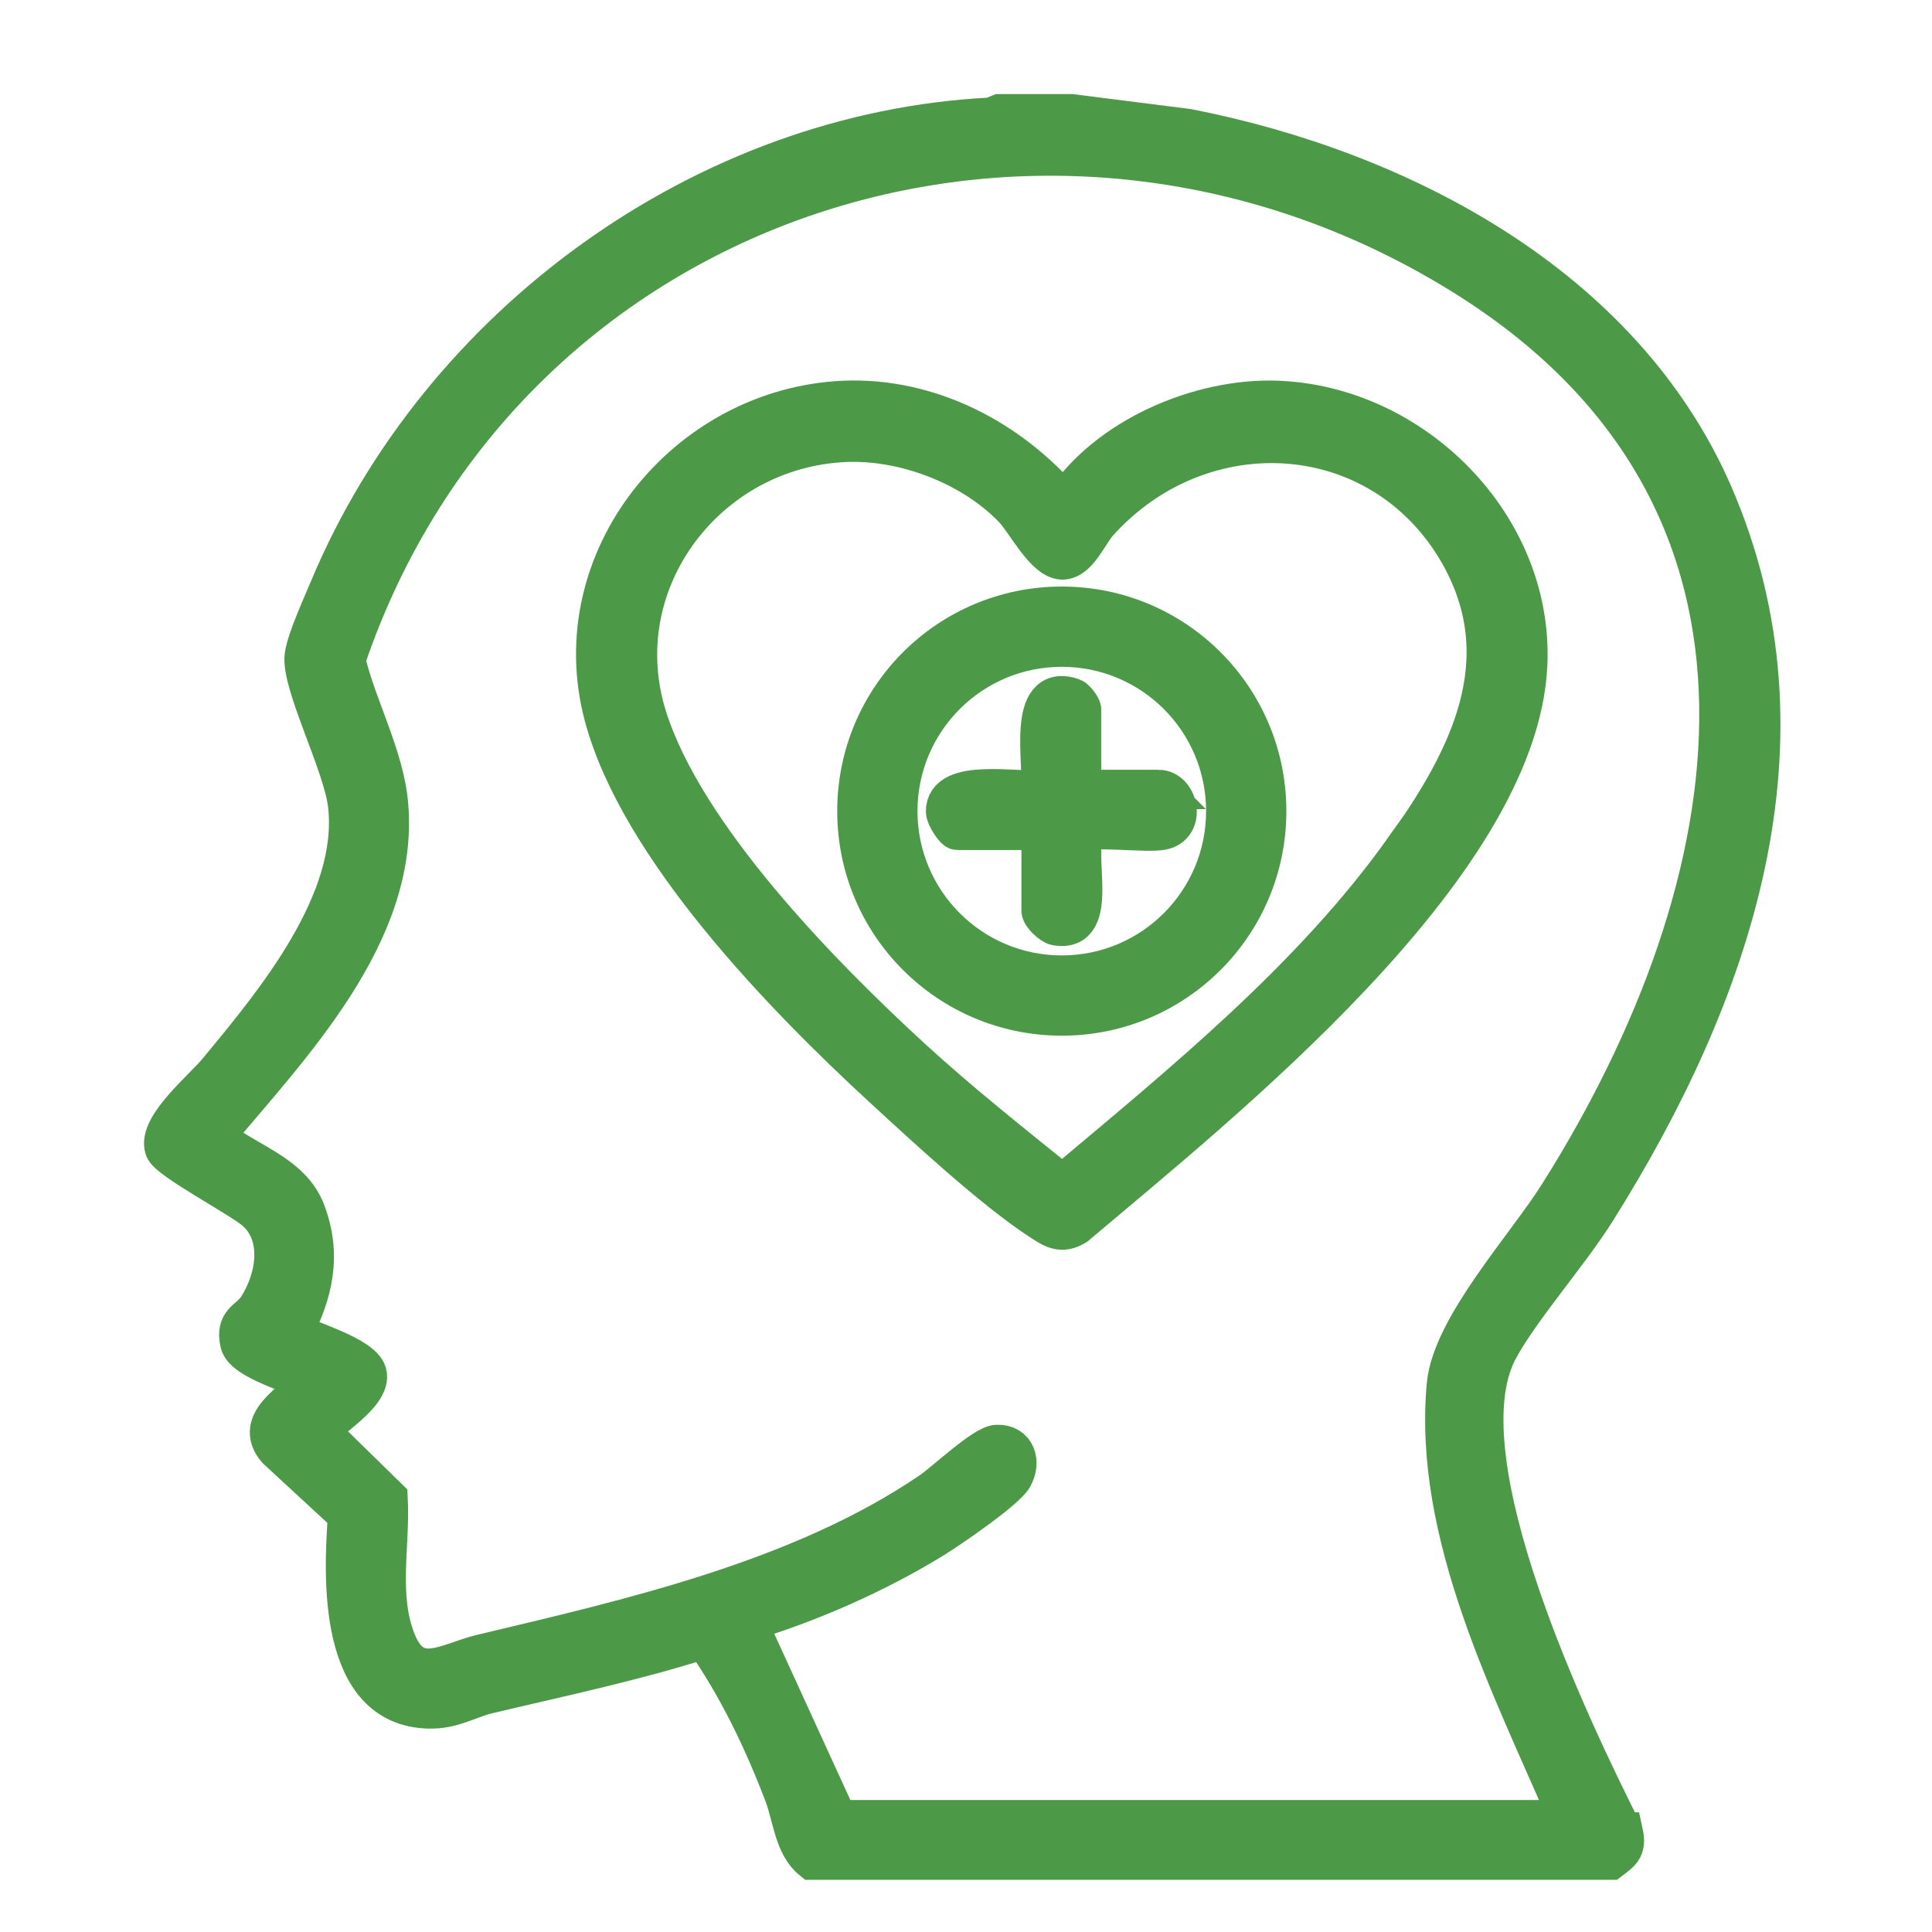
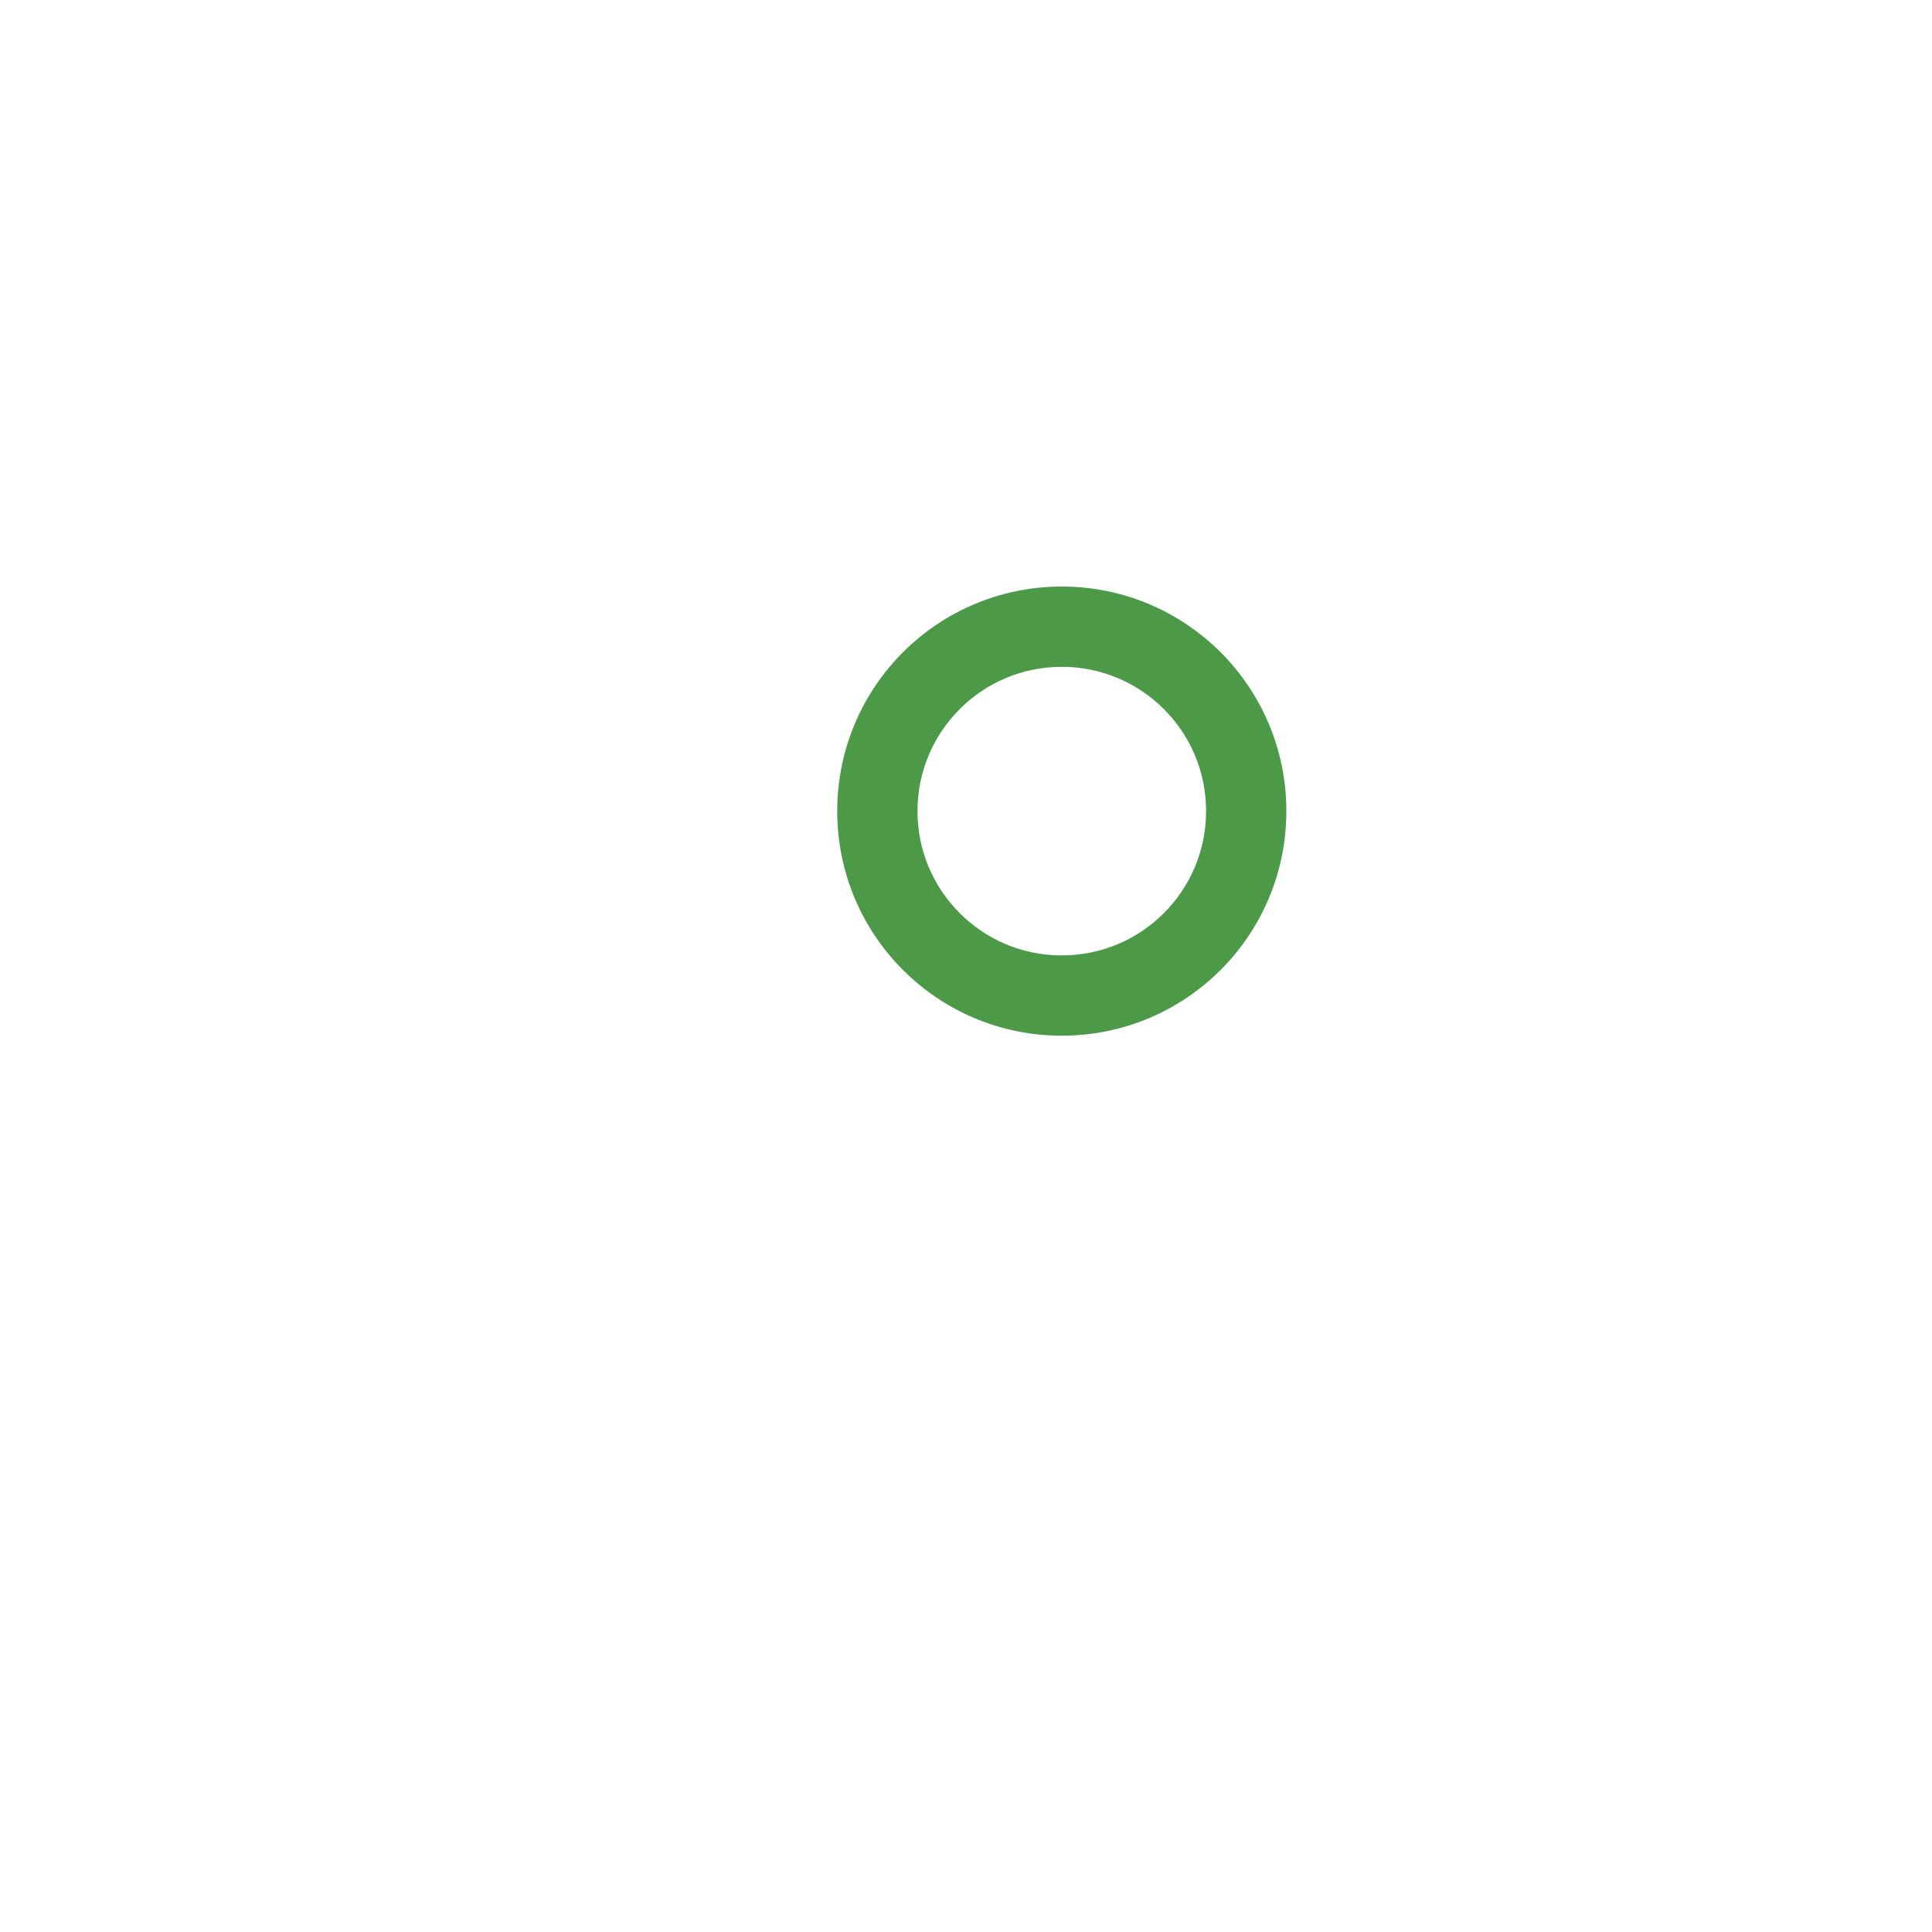
<svg xmlns="http://www.w3.org/2000/svg" id="_圖層_8" data-name="圖層_8" version="1.1" viewBox="0 0 392.3 392.3">
  <defs>
    <style>
      .st0 {
        fill: #4c9a47;
        stroke: #4c9a47;
        stroke-miterlimit: 10;
        stroke-width: 8px;
      }
    </style>
  </defs>
-   <path class="st0" d="M329.5,372c-10.6-21.1-36.8-75.6-25.4-97.7,4.3-8.2,14.5-19.7,20-28.5,27.4-43.6,45.6-95.3,23.7-145.6-18.4-42.1-63.3-65.6-106.6-74.1l-23.7-3h-14.5l-1.7.7c-58.3,2.9-112,42.2-134.4,95.6-1.4,3.4-4.6,10.3-5.1,13.7-.8,5.6,7.9,22.2,8.8,30.4,2.2,19.5-14.6,39.8-26.3,53.9-2.9,3.6-12.4,11.3-10.9,15.8.7,2.3,15.6,10.1,18.5,12.7,5.7,5,4.1,13.9.4,19.6-1.8,2.7-4.6,2.7-3.6,7.2.8,3.5,11.2,6.3,14.4,8.1-3.2,3.7-11.8,7.8-6.9,13.5l14.4,13.3c-1,13.1-1.9,39,16.5,39.4,4.9.1,7.8-2,11.9-3,14.7-3.5,29.6-6.6,44-11.2,6.8,9.7,12,20.6,16.2,31.6,1.7,4.5,2,10.3,5.7,13.3h162.1c2.4-1.8,3.3-2.5,2.6-5.7ZM170.1,369.5l-18.4-40.2c12.9-3.9,26.5-9.9,38-17,3.2-2,14.5-9.7,16-12.4,1.7-3,.6-6.7-3.2-6.6-2.6,0-10.4,7.4-13.4,9.5-26.4,18-60.8,25.8-91.5,33.1-6.9,1.7-13.5,6.7-17.2-2.8-3.6-9.2-1.1-19.4-1.6-28.9l-13.7-13.4c-.3-1.7,10.7-7.5,9.4-12-1.1-3.5-11.6-6.5-15-8.3,4.1-8,5.9-15.6,2.6-24.4-3-8-12.4-10.1-18.5-15.4,15.4-18.4,37.5-41.1,35.3-67.2-.8-9.9-6.5-20-8.7-29.5C102.4,38.8,213.9,3,298.5,56.8c71.3,45.4,57.4,123.2,18.1,185.6-6.7,10.7-21.8,27-22.9,38.8-2.8,30.4,13.3,61.3,24.9,88.3h-148.6Z" />
-   <path class="st0" d="M259.4,81.3c-15.8-.6-34.6,7.5-43.3,20.8-11-12.9-27.3-21.5-44.7-20.8-32.1,1.4-57.2,32.3-48.8,64,7.1,26.8,36.6,57.1,56.7,75.6,8.8,8.1,22.3,20.6,31.9,26.9,2.5,1.6,4.2,2.9,7.2,1.1,29.3-24.8,89.9-72.8,91.8-113.9,1.3-28.2-23.1-52.7-50.9-53.7ZM285.2,172.3c-18.7,26.3-45,47.6-69.5,68.2-10.4-8.4-21-16.8-30.8-25.8-18.5-17-45.9-45-53.5-69.1-8.4-26.8,11.3-53.6,38.8-55.7,12.4-1,26.8,4.3,35.5,13.3,2.6,2.7,6.4,10.4,10,10.5,3.2,0,5.3-5.4,7.3-7.6,20.9-23.3,57.5-21.3,73.3,6.3,12.3,21.7,1.9,41.8-11.1,60Z" />
  <path class="st0" d="M215.6,123.1c-23,0-41.6,18.6-41.6,41.6s18.6,41.6,41.6,41.6,41.6-18.6,41.6-41.6-18.6-41.6-41.6-41.6ZM215.6,198c-18.4,0-33.3-14.9-33.3-33.3s14.9-33.3,33.3-33.3,33.3,14.9,33.3,33.3-14.9,33.3-33.3,33.3Z" />
-   <path class="st0" d="M235.2,160.3h-15.6v-16.3c0-.4-1.2-2.1-1.8-2.3-9.5-3.3-5.8,13.6-6.5,18.6-4.5.7-19.4-2.5-19.3,4.5,0,1,1.8,3.8,2.4,3.8h17v16.3c0,.9,2,2.9,3.1,3.1,9,1.5,3.3-14.7,5.8-19.1,1.6-1.1,12.5.3,15.6-.3,5-.9,3.4-8.3-.7-8.3Z" />
</svg>